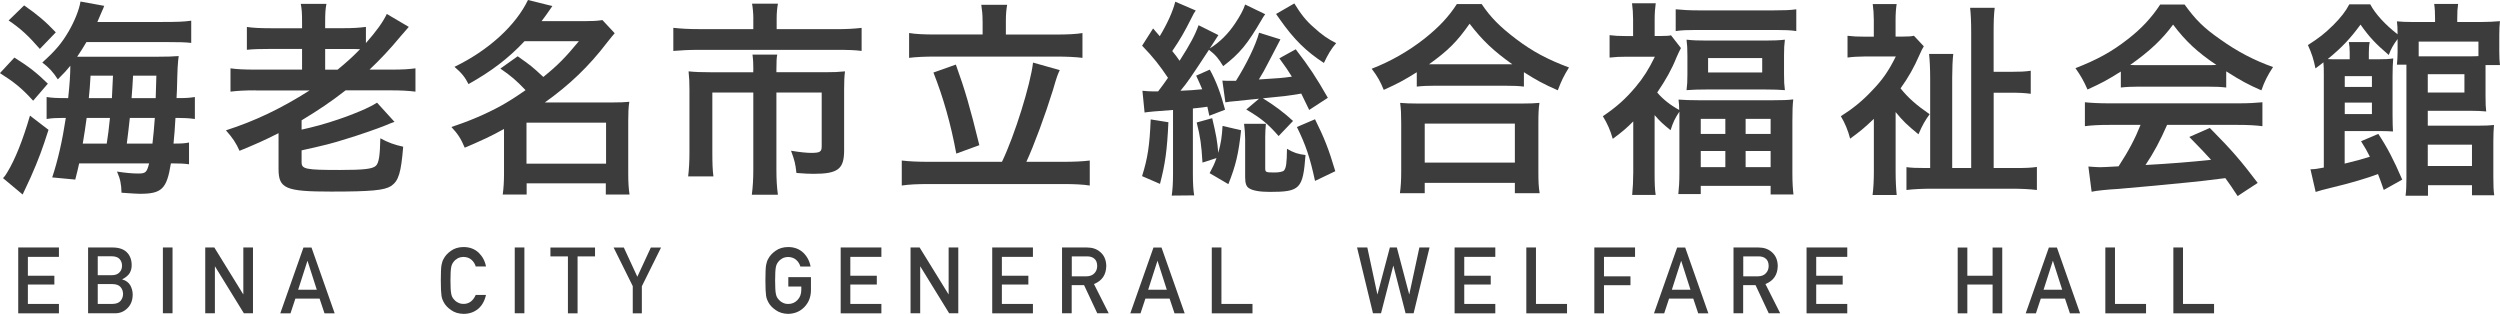
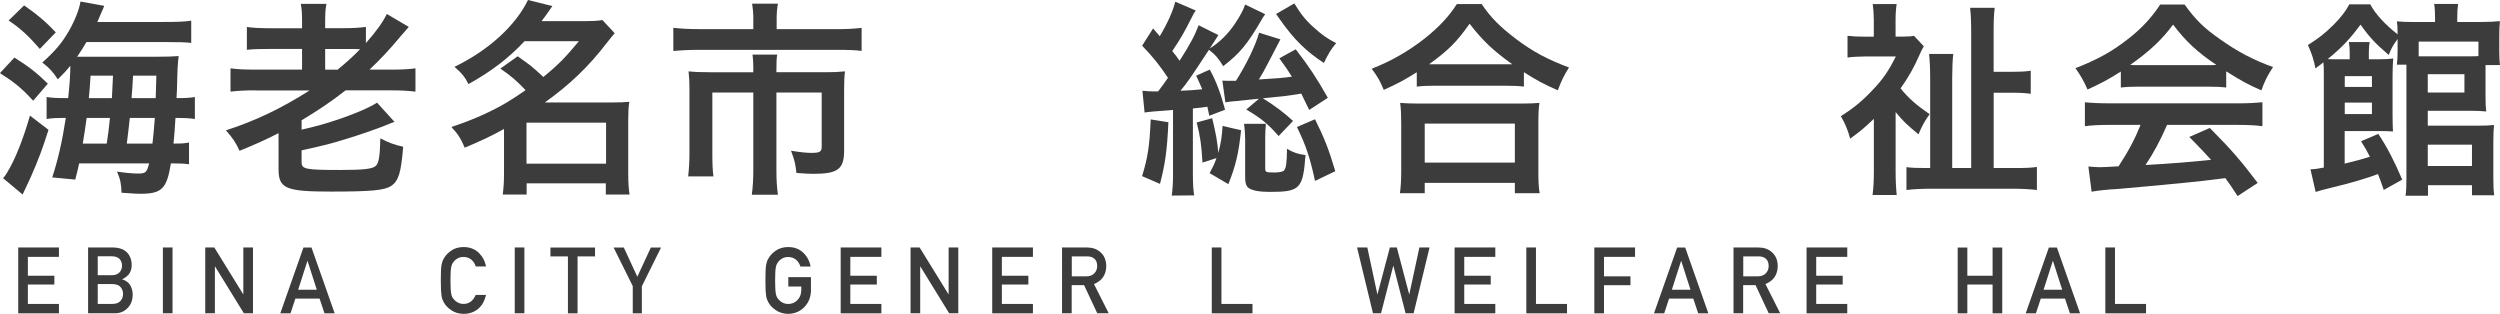
<svg xmlns="http://www.w3.org/2000/svg" id="b" viewBox="0 0 486.99 61.13">
  <defs>
    <style>.d{fill:#3c3c3c;}</style>
  </defs>
  <g id="c">
    <g>
      <g>
        <path class="d" d="M2.81,11.22c2.81,1.76,4.37,2.98,6.51,5.08l-2.86,3.32c-2.23-2.44-3.57-3.53-6.47-5.38l2.81-3.02Zm6.64,14.07c-1.18,3.7-1.93,5.75-3.49,9.28l-1.55,3.32-3.82-3.19c.25-.25,.5-.55,.8-1.09,1.55-2.52,3.07-6.34,4.45-11.09l3.61,2.77ZM4.7,1.05c2.52,1.76,4.2,3.15,6.17,5.25l-3.11,3.23C5.54,6.97,3.99,5.54,1.68,3.99L4.7,1.05Zm26.8,3.23c2.98,0,4.28-.04,5.75-.25v4.33c-1.09-.13-2.39-.17-5.29-.17h-15.12c-.71,1.22-1.05,1.72-1.81,2.86h15.54c1.93,0,3.15-.04,4.24-.13-.08,.59-.13,.97-.21,2.27-.04,1.09-.08,1.89-.13,4.24q-.04,1.3-.08,1.68c2.02,0,2.39-.04,3.57-.21v4.28c-1.22-.17-2.18-.21-3.36-.21h-.42c-.08,1.6-.25,3.82-.38,5,1.6,0,2.18-.04,3.02-.21v4.24c-.97-.13-1.72-.17-3.07-.17h-.46c-.8,4.96-1.76,5.92-6.01,5.92-.67,0-1.13-.04-3.61-.21-.04-1.72-.25-2.69-.88-4.12,1.6,.25,2.94,.38,4.12,.38,1.47,0,1.68-.21,2.14-1.97H15.42c-.29,1.3-.38,1.68-.76,3.15l-4.49-.42c1.09-3.28,1.97-7.1,2.65-11.59h-.59c-1.3,0-2.06,.04-3.15,.21v-4.28c1.09,.17,1.97,.21,3.78,.21h.42c.29-2.65,.42-4.7,.42-6.3-.71,.88-1.13,1.34-2.44,2.65-.84-1.34-1.72-2.31-3.02-3.28,2.56-2.31,3.78-3.74,5.17-6.13,1.13-1.97,2.02-4.16,2.27-5.75l4.62,.84c-.17,.46-.29,.76-.42,1.01-.38,.92-.42,1.01-.92,2.14h12.56Zm-10.71,23.69c.29-1.97,.38-2.48,.63-5h-4.54c-.29,2.14-.38,2.69-.76,5h4.66Zm1.01-8.86q.08-1.43,.21-4.37h-4.37c-.13,2.14-.17,2.77-.34,4.37h4.5Zm7.9,8.86c.17-1.6,.34-3.11,.46-5h-4.87c-.17,1.68-.38,3.32-.59,5h5Zm.63-8.86q.08-2.77,.13-4.37h-4.54c-.08,1.51-.17,2.94-.29,4.37h4.71Z" />
        <path class="d" d="M49.77,17.6c-2.1,0-3.44,.08-4.87,.25v-4.54c1.18,.17,2.6,.25,4.87,.25h9.07v-4.03h-6.13c-2.06,0-3.49,.04-4.62,.17V5.25c1.13,.17,2.44,.25,4.7,.25h6.05v-1.18c0-1.68-.04-2.48-.25-3.57h5c-.21,1.05-.25,1.93-.25,3.65v1.09h3.49c1.97,0,3.19-.08,4.45-.25v3.15c2.06-2.35,3.28-4.03,4.07-5.67l4.28,2.52q-.42,.46-1.68,1.93c-1.97,2.39-3.91,4.45-5.97,6.39h4.33c2.14,0,3.36-.08,4.62-.25v4.54c-1.43-.17-2.81-.25-4.79-.25h-8.82c-2.86,2.23-5.17,3.78-8.57,5.84v1.81q.55-.13,1.64-.38c4.62-1.09,10.84-3.4,13.06-4.87l3.4,3.74q-.29,.08-.8,.29-.21,.08-1.34,.55c-1.26,.5-5.12,1.85-7.14,2.44-3.07,.97-4.12,1.22-8.82,2.27v2.31c0,1.34,.76,1.51,7.44,1.51,4.79,0,6.43-.21,7.06-.84,.55-.59,.76-1.85,.84-5.33,1.55,.84,2.73,1.26,4.45,1.64-.42,5.08-.88,6.64-2.35,7.65-1.3,.84-3.86,1.09-11.68,1.09-8.91,0-10.25-.59-10.25-4.41v-6.97c-2.9,1.47-4.45,2.14-7.6,3.44-.67-1.51-1.34-2.52-2.65-3.99,5.63-1.81,10.67-4.2,16.3-7.77h-10.54Zm16-4.03c2.02-1.68,3.07-2.65,4.37-3.99-.67-.04-1.55-.04-2.98-.04h-3.82v4.03h2.44Z" />
        <path class="d" d="M100.84,10.96c2.6,1.85,2.65,1.85,5,4.03,2.9-2.35,4.28-3.78,6.93-6.97h-10.59c-3.15,3.36-6.47,5.88-10.92,8.36-.67-1.34-1.34-2.18-2.73-3.36,6.68-3.23,11.93-8.07,14.32-13.02l4.75,1.18c-1.01,1.47-1.34,1.93-2.1,2.94h8.28c1.6,0,2.48-.04,3.57-.21l2.39,2.56c-.5,.59-.55,.63-1.51,1.85-3.53,4.62-7.31,8.23-12.1,11.64h13.06c1.64,0,2.35-.04,3.4-.13-.17,1.05-.21,2.14-.21,3.65v10.42c0,1.55,.08,2.9,.25,3.99h-4.62v-2.18h-15.42v2.18h-4.66c.17-1.18,.25-2.56,.25-3.99v-8.78c-2.56,1.43-4.12,2.14-7.65,3.65-.76-1.76-1.26-2.6-2.6-4.03,3.44-1.13,6.81-2.56,9.7-4.16,1.22-.67,2.77-1.64,4.75-3.02-1.81-1.89-2.77-2.73-4.91-4.2l3.36-2.39Zm1.72,20.92h15.5v-7.98h-15.5v7.98Z" />
        <path class="d" d="M146.75,3.7c0-1.13-.13-2.35-.25-2.98h5.04c-.17,.88-.25,1.85-.25,2.94v2.02h11.47c2.14,0,3.61-.08,5.08-.25v4.49c-1.3-.17-2.52-.21-5-.21h-26.72c-1.85,0-3.44,.08-4.96,.21V5.42c1.55,.17,3.02,.25,5.04,.25h10.54v-1.97Zm0,9.87c0-1.05-.04-2.02-.17-2.94h4.83c-.13,.46-.17,1.47-.17,2.94v.5h9.41c1.81,0,2.69-.04,3.95-.17-.13,1.01-.17,2.02-.17,3.49v11.89c0,3.65-1.18,4.58-5.97,4.58-.92,0-1.6-.04-3.32-.17-.21-1.85-.34-2.39-1.05-4.33,1.76,.29,3.07,.42,3.91,.42,1.72,0,2.06-.21,2.06-1.26v-10.5h-8.82v15c0,1.97,.08,3.32,.29,4.91h-5.08c.21-1.6,.29-3.11,.29-4.91v-15h-7.98v11.59c0,2.23,.04,3.4,.21,4.75h-4.92c.17-1.51,.25-2.86,.25-4.7v-12.27c0-1.26-.04-2.31-.17-3.49,1.26,.13,2.48,.17,4.16,.17h8.44v-.5Z" />
-         <path class="d" d="M195.18,31.51c2.48-5.12,5.59-15.16,6.05-19.32l5.21,1.47c-.42,.88-.55,1.18-1.34,3.91-1.47,4.75-3.7,10.8-5.17,13.95h7.23c2.02,0,3.78-.08,5.12-.25v4.87c-1.34-.21-3.07-.29-5.12-.29h-26.25c-2.14,0-3.91,.08-5.25,.29v-4.87c1.43,.17,3.11,.25,5.25,.25h14.28Zm-3.78-27.47c0-1.18-.08-1.97-.25-3.11h5.04c-.17,.92-.25,1.97-.25,3.07v2.73h9.75c2.14,0,3.95-.08,5.17-.29v4.83c-1.34-.17-3.11-.25-5.17-.25h-23.52c-2.02,0-3.78,.08-5.08,.25V6.43c1.18,.21,2.94,.29,5.08,.29h9.24v-2.69Zm-5.21,8.53c1.76,4.87,2.73,8.15,4.58,15.71l-4.49,1.64c-1.05-5.75-2.56-11.01-4.45-15.79l4.37-1.55Z" />
        <path class="d" d="M222.56,17.68c.92,.08,1.3,.13,2.27,.13h.76c.97-1.26,1.13-1.51,1.93-2.65-1.64-2.44-2.81-3.95-5.04-6.26l2.14-3.36c.67,.76,.84,1.01,1.3,1.51,1.51-2.52,2.56-4.87,3.02-6.72l3.99,1.72c-.34,.46-.42,.63-.8,1.39-1.39,2.77-2.23,4.24-3.78,6.51,.59,.71,.88,1.09,1.43,1.89,2.14-3.36,3.02-5.04,3.7-6.93l3.86,1.93c-.13,.21-.42,.67-1.68,2.6,1.89-1.18,3.57-2.81,4.96-4.91,.97-1.47,1.55-2.52,1.93-3.65l3.91,1.89c-.08,.13-.17,.21-.21,.29-.21,.34-.25,.34-.42,.67-2.86,4.91-4.28,6.64-7.56,9.16-.88-1.47-1.51-2.23-2.77-3.19-3.78,5.75-4.07,6.18-5.55,7.98,2.06-.08,2.44-.13,4.24-.29-.38-.88-.55-1.3-1.18-2.65l2.65-1.18c1.26,2.27,2.14,4.66,2.98,7.81l-3.07,1.18c-.17-.8-.21-1.05-.38-1.76q-.42,.08-1.22,.17c-.08,0-.38,.04-1.6,.17v12.73c0,1.97,.08,3.11,.25,4.2l-4.37,.04c.17-1.22,.25-2.44,.25-4.2v-12.48q-4.79,.34-5.54,.5l-.42-4.24Zm5.04,6.13c-.25,5.5-.63,8.15-1.64,12.01l-3.49-1.51c1.09-3.49,1.47-5.88,1.68-11.05l3.44,.55Zm6.64,7.86c-.21-3.49-.42-5-1.13-7.81l3.02-.84c.76,3.19,1.01,4.54,1.18,6.76,.55-1.97,.71-3.15,.84-5.25l3.61,.84c-.5,4.66-1.05,6.89-2.48,10.5l-3.65-2.14c.71-1.34,.92-1.76,1.34-2.94l-2.73,.88Zm20.79-10.25c-.84-1.76-1.13-2.35-1.55-3.19-3.02,.5-3.19,.5-7.48,.92,2.14,1.3,4.16,2.81,5.88,4.41l-2.81,2.94c-2.14-2.44-3.4-3.44-6.3-5.17l2.48-2.1q-.67,.08-1.72,.17c-1.26,.13-2.18,.21-2.77,.29-1.01,.08-1.39,.13-2.06,.25l-.59-4.24c.59,.04,.88,.04,1.39,.04h1.26c2.02-3.19,3.91-7.06,4.5-9.37l4.16,1.3-1.68,3.23c-1.51,2.94-1.85,3.49-2.52,4.58,4.03-.25,4.58-.29,6.43-.55-.76-1.22-1.18-1.85-2.44-3.57l3.19-1.76c2.65,3.44,3.95,5.42,6.26,9.45l-3.61,2.35Zm-8.44,2.69c-.08,.92-.13,1.72-.13,2.56v6.05c0,.84,.08,.88,1.89,.88,.8,0,1.6-.17,1.76-.38,.42-.5,.55-1.3,.59-4.24,1.26,.76,2.18,1.05,3.61,1.22-.5,6.6-1.05,7.18-6.97,7.18-1.97,0-3.32-.25-4.03-.71-.55-.34-.76-.97-.76-2.18v-7.35c0-1.01-.08-2.02-.21-3.02h4.24ZM252.13,.67c1.26,2.06,2.31,3.4,3.78,4.66,1.6,1.47,2.77,2.27,4.37,3.07-.97,1.13-1.55,2.1-2.39,3.86-3.44-2.23-5.84-4.58-8.61-8.53q-.21-.29-.71-1.01l3.57-2.06Zm4.03,22.56c1.81,3.65,2.65,5.75,3.95,10.12l-3.95,1.89c-.97-4.54-1.81-7.02-3.53-10.5l3.53-1.51Z" />
        <path class="d" d="M275.98,14.07c-2.56,1.6-3.65,2.18-6.43,3.44-.71-1.72-1.18-2.56-2.35-4.12,3.78-1.47,7.18-3.44,10.25-5.84,2.81-2.23,4.71-4.24,6.34-6.76h4.83c1.72,2.56,3.53,4.41,6.76,6.85,3.15,2.39,6.17,3.99,10.25,5.5-1.05,1.72-1.43,2.48-2.18,4.45-2.86-1.26-4.16-1.97-6.6-3.53v2.81c-1.05-.13-2.02-.17-3.61-.17h-13.82c-1.26,0-2.35,.04-3.44,.17v-2.81Zm-3.28,23.57c.17-1.26,.25-2.48,.25-4.24v-9.41c0-1.72-.04-2.73-.21-3.95,.97,.08,1.89,.13,3.53,.13h20.08c1.64,0,2.52-.04,3.53-.13-.17,1.09-.21,2.18-.21,3.95v9.45c0,1.89,.04,2.94,.25,4.2h-4.83v-2.02h-17.56v2.02h-4.83Zm4.83-5.96h17.56v-7.6h-17.56v7.6Zm15.67-19.16h1.39c-3.65-2.6-5.8-4.62-8.32-7.9-2.44,3.49-4.16,5.21-7.9,7.9h14.83Z" />
-         <path class="d" d="M318.15,23.65c-1.34,1.34-2.02,1.93-3.99,3.4-.46-1.64-1.05-2.98-1.93-4.41,2.73-1.85,4.45-3.4,6.39-5.71,1.55-1.85,2.52-3.4,3.74-5.88h-5.63c-1.22,0-2.1,.04-3.19,.17V6.85c.97,.13,1.85,.17,2.98,.17h1.6V3.74c0-1.05-.08-2.18-.21-3.11h4.62c-.13,.92-.21,1.97-.21,3.15v3.23h1.22c1.01,0,1.6-.04,1.97-.13l1.93,2.48c-.29,.55-.59,1.18-.88,1.85-.88,2.23-2.06,4.33-3.74,6.81,1.01,1.22,2.52,2.44,4.28,3.4,0-.84-.04-1.26-.13-2.02,1.13,.08,2.23,.13,4.12,.13h14.11c1.97,0,3.19-.04,4.12-.17-.13,1.13-.17,2.27-.17,4.2v10.12c0,1.85,.08,3.11,.21,4.2h-4.45v-1.68h-13.61v1.6h-4.37c.13-1.18,.21-2.35,.21-4.16v-11.89c-.84,1.26-1.22,2.02-1.72,3.61-1.47-1.18-2.06-1.72-3.11-2.94v11.22c0,2.02,.04,3.28,.21,4.33h-4.58c.13-1.3,.21-2.86,.21-4.37v-9.96Zm8.28-21.84c1.26,.13,2.69,.21,4.41,.21h14.74c1.89,0,3.19-.04,4.33-.21V6.05c-1.13-.17-2.23-.21-3.91-.21h-15.67c-1.68,0-2.73,.04-3.91,.21V1.81Zm2.27,8.99c0-1.34-.04-2.06-.17-3.07,1.18,.13,2.27,.17,3.91,.17h11.43c1.51,0,2.65-.04,3.82-.17-.13,1.05-.17,1.68-.17,3.02v3.7c0,1.43,.04,2.1,.17,3.11-1.13-.08-2.1-.13-3.91-.13h-11.3c-1.68,0-2.81,.04-3.95,.13,.13-.97,.17-1.72,.17-3.02v-3.74Zm2.6,15.29h4.79v-2.94h-4.79v2.94Zm0,6.47h4.79v-3.15h-4.79v3.15Zm1.43-18.44h10.54v-2.81h-10.54v2.81Zm7.31,11.97h4.87v-2.94h-4.87v2.94Zm0,6.47h4.87v-3.15h-4.87v3.15Z" />
        <path class="d" d="M369.26,33.4c0,1.76,.08,3.32,.21,4.58h-4.7c.17-1.3,.25-2.81,.25-4.58v-10.25c-1.89,1.81-2.73,2.48-4.62,3.86-.42-1.64-1.05-3.11-1.81-4.37,2.27-1.43,4.2-2.98,6.09-5,2.06-2.14,3.19-3.78,4.62-6.64h-6.01c-1.09,0-2.56,.08-3.4,.21V6.97c1.05,.13,1.97,.17,3.15,.17h1.97V3.86c0-1.05-.08-2.14-.21-3.07h4.66c-.13,.84-.21,1.89-.21,3.11v3.23h1.26c1.18,0,1.89-.04,2.31-.17l1.93,2.06c-.21,.34-.55,.97-.88,1.76-1.01,2.31-2.1,4.28-3.65,6.43,1.47,1.85,3.15,3.32,5.67,5.04-.84,1.13-1.43,2.14-2.18,3.91-2.31-1.89-3.02-2.6-4.45-4.33v11.55Zm23.4-.67c1.93,0,2.98-.04,4.12-.21v4.49c-1.47-.17-3.02-.25-4.87-.25h-15.58c-1.89,0-3.57,.08-4.96,.25v-4.45c1.01,.13,1.93,.17,3.7,.17h.92V15.33c0-2.02-.08-3.53-.21-4.83h4.71c-.13,.97-.21,2.98-.21,4.58v17.64h3.7V6.39c0-2.31-.08-3.7-.21-4.87h4.79c-.17,1.39-.21,2.6-.21,4.91v7.56h3.28c1.76,0,2.86-.04,3.95-.21v4.49c-1.26-.17-2.23-.21-3.99-.21h-3.23v14.66h4.33Z" />
        <path class="d" d="M413.11,13.95c-2.69,1.68-3.61,2.18-6.47,3.49-.71-1.64-1.34-2.73-2.35-4.16,4.29-1.68,7.1-3.23,10.12-5.59,2.69-2.06,4.71-4.24,6.39-6.81h4.75c2.14,2.98,3.78,4.58,6.85,6.72,3.4,2.44,6.72,4.16,10.38,5.46-1.13,1.72-1.68,2.86-2.27,4.54-2.52-1.09-4.07-1.93-6.85-3.7v3.15c-1.09-.13-2.1-.17-3.61-.17h-13.48c-1.13,0-2.35,.04-3.44,.17v-3.11Zm-2.23,10.38c-2.1,0-3.44,.08-4.75,.25v-4.66c1.26,.13,2.86,.21,4.75,.21h25.08c2.02,0,3.4-.08,4.75-.21v4.66c-1.34-.17-2.69-.25-4.75-.25h-13.82c-1.34,3.07-2.6,5.42-4.2,7.81q6.97-.38,12.77-1.01c-1.3-1.43-2.02-2.18-4.24-4.45l3.99-1.76c4.33,4.37,6.09,6.43,9.33,10.71l-3.91,2.56c-1.13-1.72-1.47-2.23-2.39-3.49-3.36,.42-5.75,.71-7.27,.84-4.2,.42-11.85,1.13-13.57,1.26-2.27,.13-4.28,.34-5.21,.55l-.63-4.91c1.22,.08,1.72,.13,2.27,.13,.34,0,1.55-.04,3.61-.17,1.97-3.02,3.23-5.42,4.28-8.07h-6.09Zm19.11-11.64c.55,0,.92,0,1.76-.04-3.65-2.44-6.01-4.62-8.44-7.86-2.1,2.86-4.54,5.17-8.36,7.86,.67,.04,1.01,.04,1.64,.04h13.4Z" />
        <path class="d" d="M464.35,37.01c-.5-1.47-.8-2.27-1.13-3.11-1.76,.71-5.63,1.85-9.03,2.65-1.72,.42-2.35,.59-3.11,.84l-1.01-4.41c1.09-.04,1.13-.08,2.6-.34V14.7c0-1.26,0-1.72-.08-2.56-.46,.38-.8,.63-1.55,1.18-.34-1.72-.71-2.9-1.47-4.54,2.27-1.47,3.15-2.14,4.96-3.91,1.43-1.43,2.39-2.65,3.11-4.03h4.07c1.01,1.89,2.9,3.95,5.33,5.84,0-1.26-.04-1.85-.13-2.52,.97,.08,1.76,.13,3.36,.13h4.07v-.71c0-1.09-.04-1.93-.17-2.81h4.66c-.13,.92-.17,1.51-.17,2.81v.71h4.41c1.51,0,2.9-.08,3.91-.17-.08,.71-.13,1.51-.13,2.77v3.02c0,1.22,.04,2.06,.13,2.77h-2.81v5.96c0,1.55,.04,2.39,.13,3.07-.88-.08-1.76-.13-2.98-.13h-8.4v2.9h9.75c1.43,0,2.35-.04,3.15-.13-.08,.88-.13,1.93-.13,3.19v6.89c0,1.64,.04,2.69,.17,3.61h-4.33v-1.97h-8.57v2.06h-4.37c.13-.92,.17-1.93,.17-3.44V12.6h-1.85c.08-.8,.13-1.51,.13-2.48v-2.52c-.92,1.26-1.26,1.89-1.72,3.11-2.56-2.18-3.82-3.53-5.5-5.92-1.97,2.69-3.57,4.41-6.39,6.72,.76,.04,1.13,.04,2.1,.04h2.18v-1.3c0-.88-.04-1.34-.17-2.06h4.07c-.13,.63-.17,1.18-.17,2.06v1.3h1.6c1.55,0,2.31-.04,3.15-.17-.08,.97-.13,1.93-.13,3.44v7.56c0,1.6,.04,2.35,.08,3.23-.76-.04-1.3-.08-2.35-.08h-7.06v6.34c2.86-.71,3.32-.84,4.91-1.34-.63-1.22-.84-1.64-1.72-3.02l3.36-1.43c1.72,2.6,3.02,5.08,4.66,8.91l-3.61,2.02Zm-2.31-20.08v-2.1h-5.29v2.1h5.29Zm-5.29,5.29h5.29v-2.23h-5.29v2.23Zm26.04-14.11h-11.64v2.86h9.96c.67,0,.97,0,1.68-.04v-2.81Zm-9.87,9.91h7.14v-3.57h-7.14v3.57Zm0,14.32h8.61v-4.16h-8.61v4.16Z" />
      </g>
      <g>
        <path class="d" d="M3.55,48.21h7.93v1.83H5.43v3.67h5.16v1.72H5.43v3.77h6.05v1.83H3.55v-12.81Z" />
        <path class="d" d="M17.16,48.21h4.81c1.22,.01,2.14,.33,2.75,.95,.62,.63,.93,1.46,.93,2.49,.01,.53-.11,1.03-.37,1.51-.13,.23-.32,.45-.56,.65-.24,.22-.54,.41-.9,.59v.04c.68,.18,1.19,.55,1.54,1.1,.32,.57,.49,1.19,.49,1.85-.01,1.11-.35,1.98-1.01,2.63-.65,.67-1.47,1.01-2.45,1.01h-5.23v-12.81Zm1.88,1.72v3.68h2.72c.69,0,1.19-.19,1.52-.56,.33-.34,.49-.77,.49-1.29s-.16-.96-.49-1.32c-.32-.34-.83-.51-1.52-.52h-2.72Zm0,5.41v3.86h2.9c.7-.01,1.21-.21,1.54-.59,.32-.38,.49-.82,.49-1.34s-.16-.98-.49-1.36c-.32-.37-.84-.56-1.54-.57h-2.9Z" />
        <path class="d" d="M31.73,48.21h1.88v12.81h-1.88v-12.81Z" />
        <path class="d" d="M39.98,48.21h1.77l5.62,9.11h.03v-9.11h1.88v12.81h-1.78l-5.61-9.11h-.03v9.11h-1.88v-12.81Z" />
        <path class="d" d="M62.25,58.16h-4.71l-.95,2.87h-1.99l4.51-12.81h1.57l4.51,12.81h-1.98l-.96-2.87Zm-.54-1.72l-1.8-5.61h-.03l-1.8,5.61h3.63Z" />
        <path class="d" d="M94.67,57.45c-.27,1.19-.79,2.1-1.56,2.74-.79,.63-1.72,.95-2.8,.95-.98-.02-1.79-.27-2.44-.74-.66-.45-1.15-.97-1.45-1.56-.09-.19-.17-.38-.25-.55-.07-.18-.12-.41-.17-.69-.08-.52-.13-1.51-.13-2.97s.04-2.48,.13-2.99c.09-.5,.23-.91,.42-1.22,.3-.59,.78-1.12,1.45-1.58,.65-.47,1.47-.71,2.44-.72,1.2,.01,2.17,.38,2.93,1.1,.75,.73,1.23,1.62,1.43,2.69h-2c-.15-.52-.43-.96-.84-1.32-.42-.35-.93-.53-1.53-.54-.44,.01-.82,.1-1.14,.27-.32,.18-.59,.4-.78,.66-.24,.28-.41,.63-.49,1.07-.09,.46-.14,1.32-.14,2.58s.05,2.12,.14,2.56c.08,.45,.24,.81,.49,1.08,.2,.26,.46,.48,.78,.64,.32,.19,.7,.29,1.14,.29,1.06,0,1.85-.58,2.37-1.75h1.99Z" />
        <path class="d" d="M100.27,48.21h1.88v12.81h-1.88v-12.81Z" />
        <path class="d" d="M110.62,49.94h-3.4v-1.72h8.69v1.72h-3.4v11.09h-1.88v-11.09Z" />
        <path class="d" d="M123.27,55.76l-3.74-7.54h1.99l2.63,5.69,2.63-5.69h1.99l-3.74,7.54v5.27h-1.77v-5.27Z" />
        <path class="d" d="M153.56,53.98h4.41v2.61c-.02,1.28-.45,2.36-1.28,3.22-.83,.86-1.88,1.3-3.15,1.33-.98-.02-1.79-.27-2.44-.74-.66-.45-1.15-.97-1.45-1.56-.09-.19-.17-.38-.25-.55-.07-.18-.12-.41-.17-.69-.08-.52-.13-1.51-.13-2.97s.04-2.48,.13-2.99c.09-.5,.23-.91,.42-1.22,.3-.59,.78-1.12,1.45-1.58,.65-.47,1.47-.71,2.44-.72,1.2,.01,2.17,.38,2.93,1.1,.75,.73,1.23,1.63,1.43,2.7h-1.99c-.15-.52-.43-.96-.84-1.32-.42-.35-.93-.53-1.53-.54-.44,.01-.82,.1-1.14,.27-.32,.18-.59,.4-.78,.66-.24,.28-.41,.63-.49,1.07-.09,.46-.14,1.32-.14,2.58s.05,2.12,.14,2.56c.08,.45,.24,.81,.49,1.08,.2,.26,.46,.48,.78,.64,.32,.19,.7,.29,1.14,.29,.73,0,1.34-.26,1.82-.78,.48-.49,.72-1.14,.73-1.95v-.67h-2.53v-1.83Z" />
        <path class="d" d="M163.76,48.21h7.93v1.83h-6.05v3.67h5.16v1.72h-5.16v3.77h6.05v1.83h-7.93v-12.81Z" />
        <path class="d" d="M177.37,48.21h1.77l5.62,9.11h.03v-9.11h1.88v12.81h-1.78l-5.61-9.11h-.03v9.11h-1.88v-12.81Z" />
        <path class="d" d="M193.28,48.21h7.93v1.83h-6.05v3.67h5.16v1.72h-5.16v3.77h6.05v1.83h-7.93v-12.81Z" />
        <path class="d" d="M206.89,48.21h4.85c1.03,0,1.88,.28,2.53,.84,.79,.64,1.2,1.55,1.23,2.73-.02,1.74-.82,2.92-2.4,3.55l2.87,5.69h-2.23l-2.57-5.48h-2.41v5.48h-1.88v-12.81Zm1.88,5.62h2.85c.71-.01,1.23-.22,1.59-.63,.35-.38,.52-.85,.52-1.41-.01-.67-.22-1.15-.62-1.45-.32-.26-.78-.4-1.38-.4h-2.95v3.9Z" />
-         <path class="d" d="M227.83,58.16h-4.71l-.95,2.87h-1.99l4.51-12.81h1.57l4.51,12.81h-1.98l-.96-2.87Zm-.54-1.72l-1.8-5.61h-.03l-1.8,5.61h3.63Z" />
        <path class="d" d="M236.05,48.21h1.88v10.99h6.05v1.83h-7.93v-12.81Z" />
        <path class="d" d="M264.37,48.21h1.98l1.95,9.11h.03l2.41-9.11h1.36l2.4,9.11h.03l1.96-9.11h1.98l-3.1,12.81h-1.57l-2.37-9.24h-.03l-2.38,9.24h-1.57l-3.1-12.81Z" />
        <path class="d" d="M283.35,48.21h7.93v1.83h-6.05v3.67h5.16v1.72h-5.16v3.77h6.05v1.83h-7.93v-12.81Z" />
        <path class="d" d="M297.32,48.21h1.88v10.99h6.05v1.83h-7.93v-12.81Z" />
        <path class="d" d="M310.57,48.21h7.93v1.83h-6.05v3.79h5.16v1.72h-5.16v5.48h-1.88v-12.81Z" />
        <path class="d" d="M329.84,58.16h-4.71l-.95,2.87h-1.99l4.51-12.81h1.57l4.51,12.81h-1.98l-.96-2.87Zm-.54-1.72l-1.8-5.61h-.03l-1.8,5.61h3.63Z" />
        <path class="d" d="M337.69,48.21h4.85c1.03,0,1.88,.28,2.53,.84,.79,.64,1.2,1.55,1.23,2.73-.02,1.74-.82,2.92-2.4,3.55l2.87,5.69h-2.23l-2.57-5.48h-2.41v5.48h-1.88v-12.81Zm1.88,5.62h2.85c.71-.01,1.23-.22,1.59-.63,.35-.38,.52-.85,.52-1.41-.01-.67-.22-1.15-.62-1.45-.32-.26-.78-.4-1.38-.4h-2.95v3.9Z" />
        <path class="d" d="M351.91,48.21h7.93v1.83h-6.05v3.67h5.16v1.72h-5.16v3.77h6.05v1.83h-7.93v-12.81Z" />
        <path class="d" d="M388.15,55.43h-4.92v5.6h-1.88v-12.81h1.88v5.49h4.92v-5.49h1.88v12.81h-1.88v-5.6Z" />
        <path class="d" d="M402.25,58.16h-4.71l-.95,2.87h-1.99l4.51-12.81h1.57l4.51,12.81h-1.98l-.96-2.87Zm-.54-1.72l-1.8-5.61h-.03l-1.8,5.61h3.63Z" />
        <path class="d" d="M410.11,48.21h1.88v10.99h6.05v1.83h-7.93v-12.81Z" />
-         <path class="d" d="M423.36,48.21h1.88v10.99h6.05v1.83h-7.93v-12.81Z" />
      </g>
    </g>
  </g>
</svg>